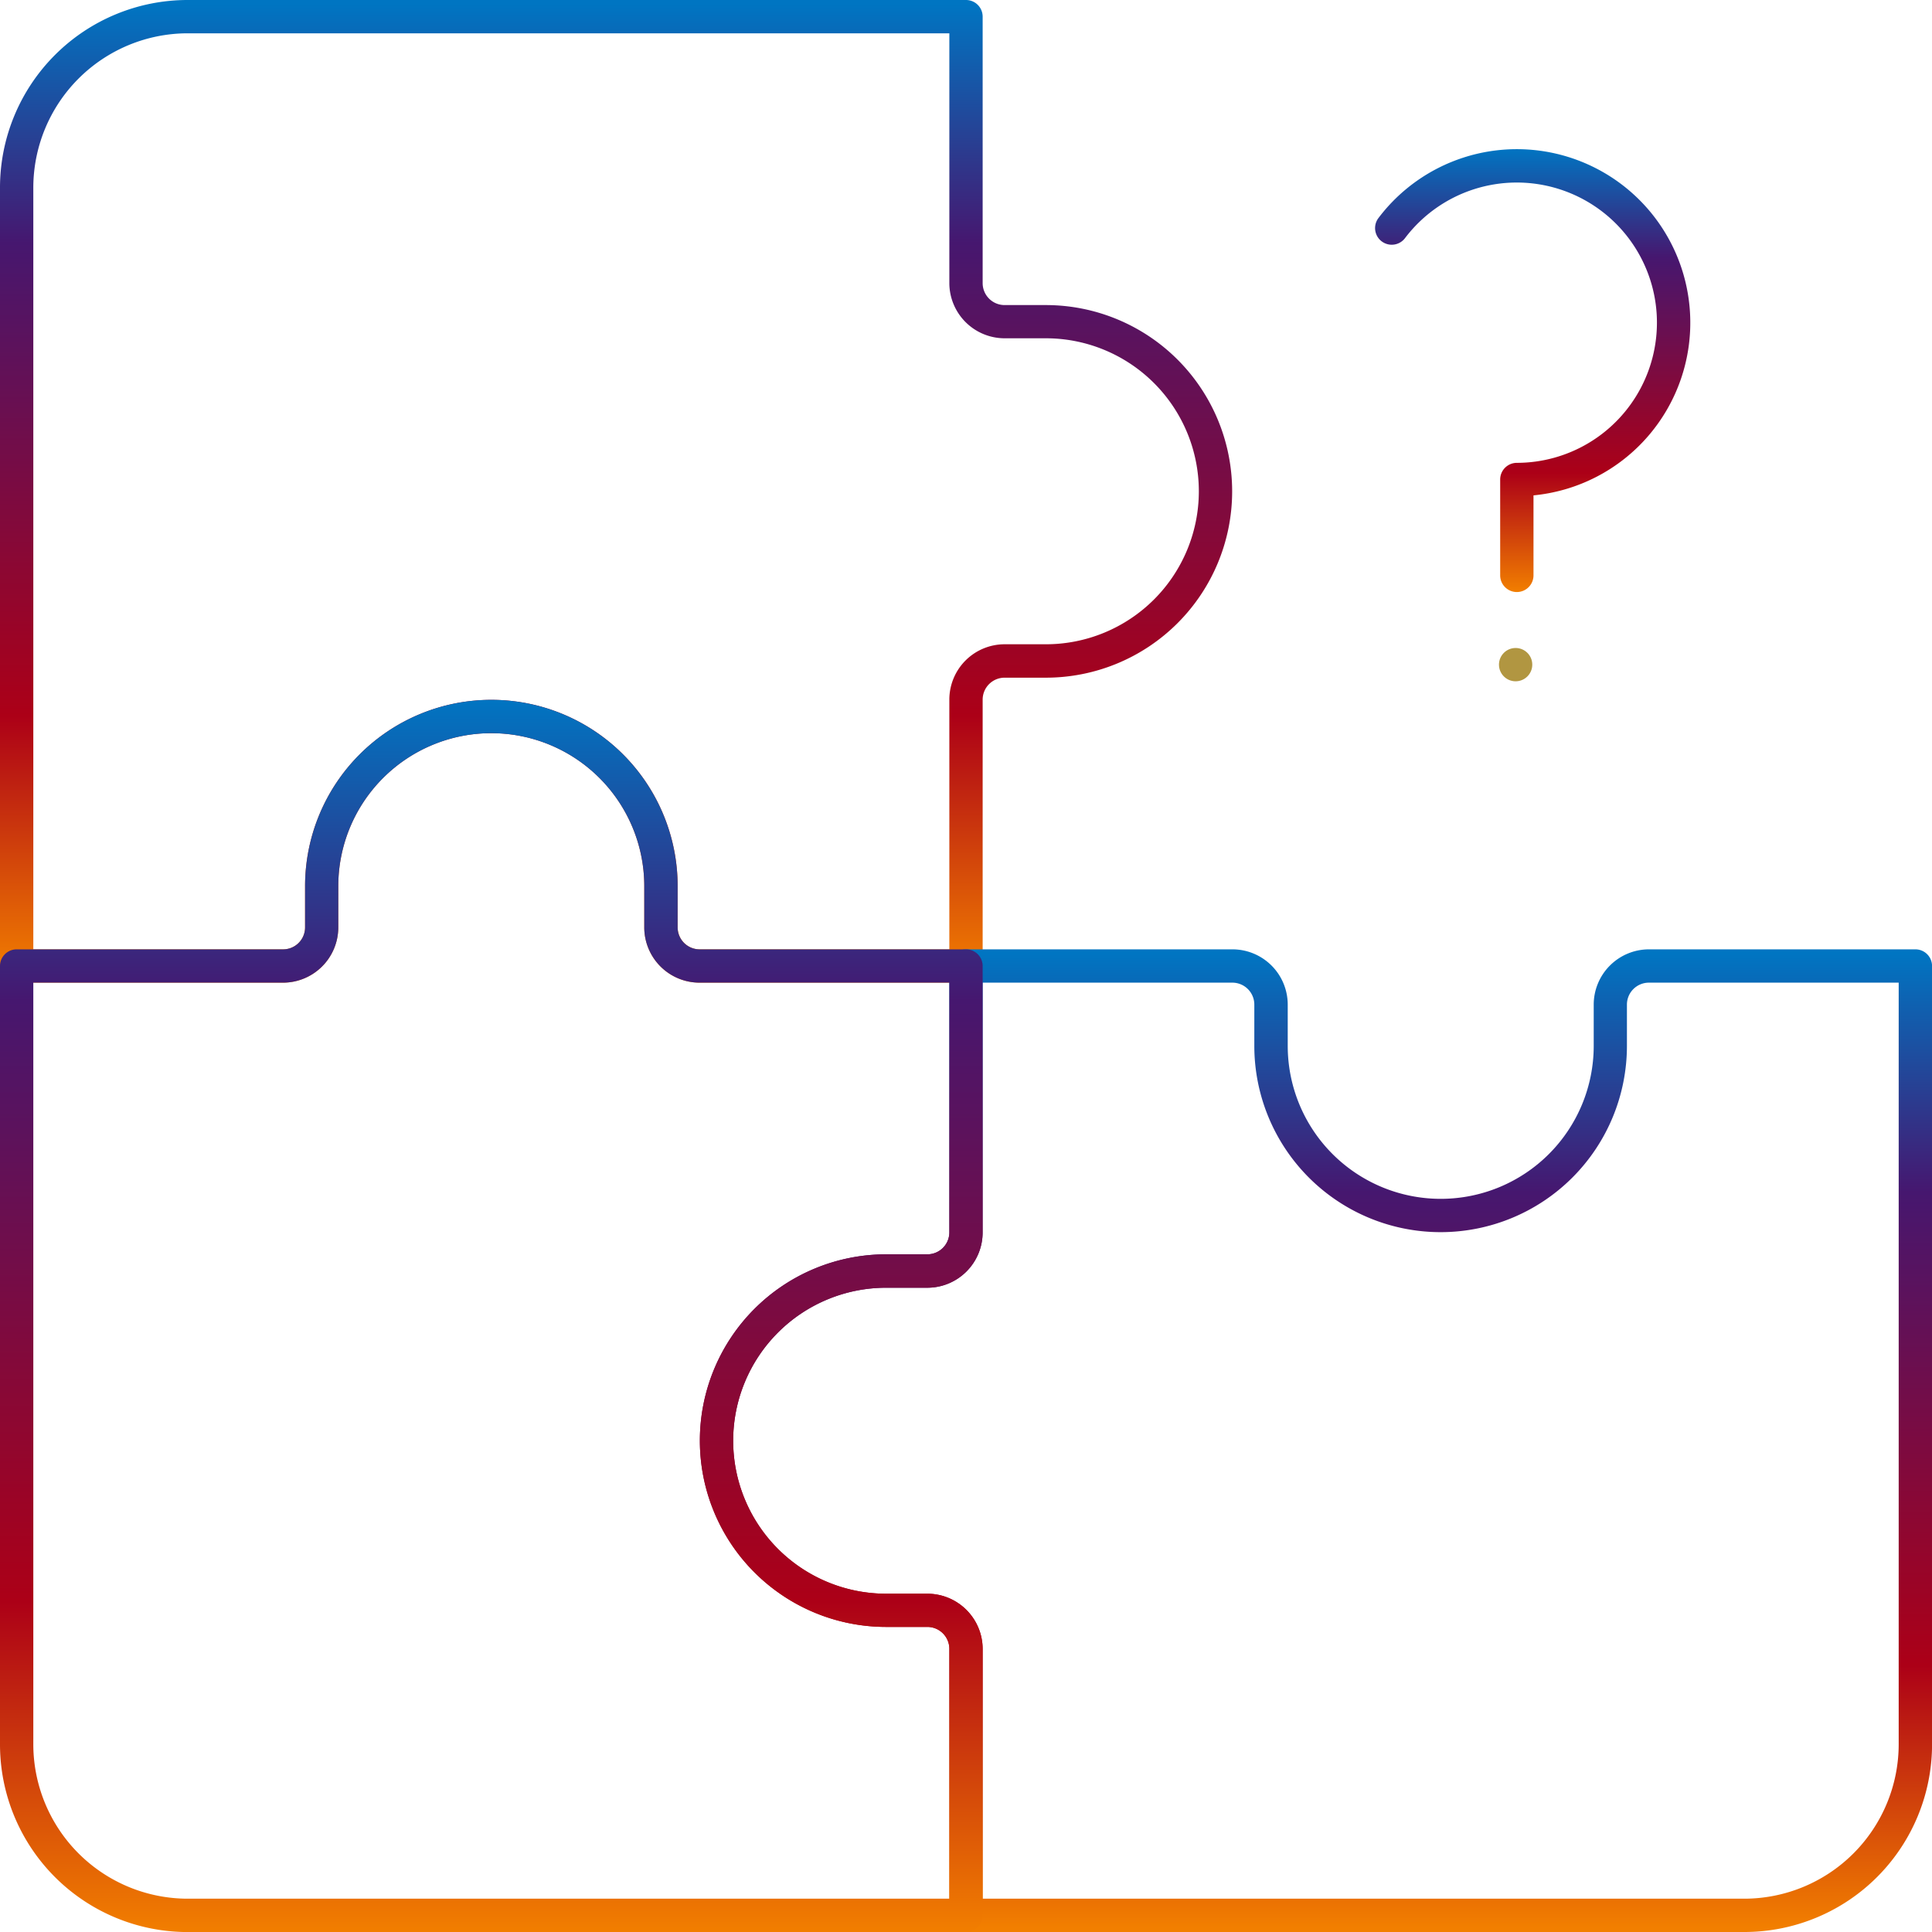
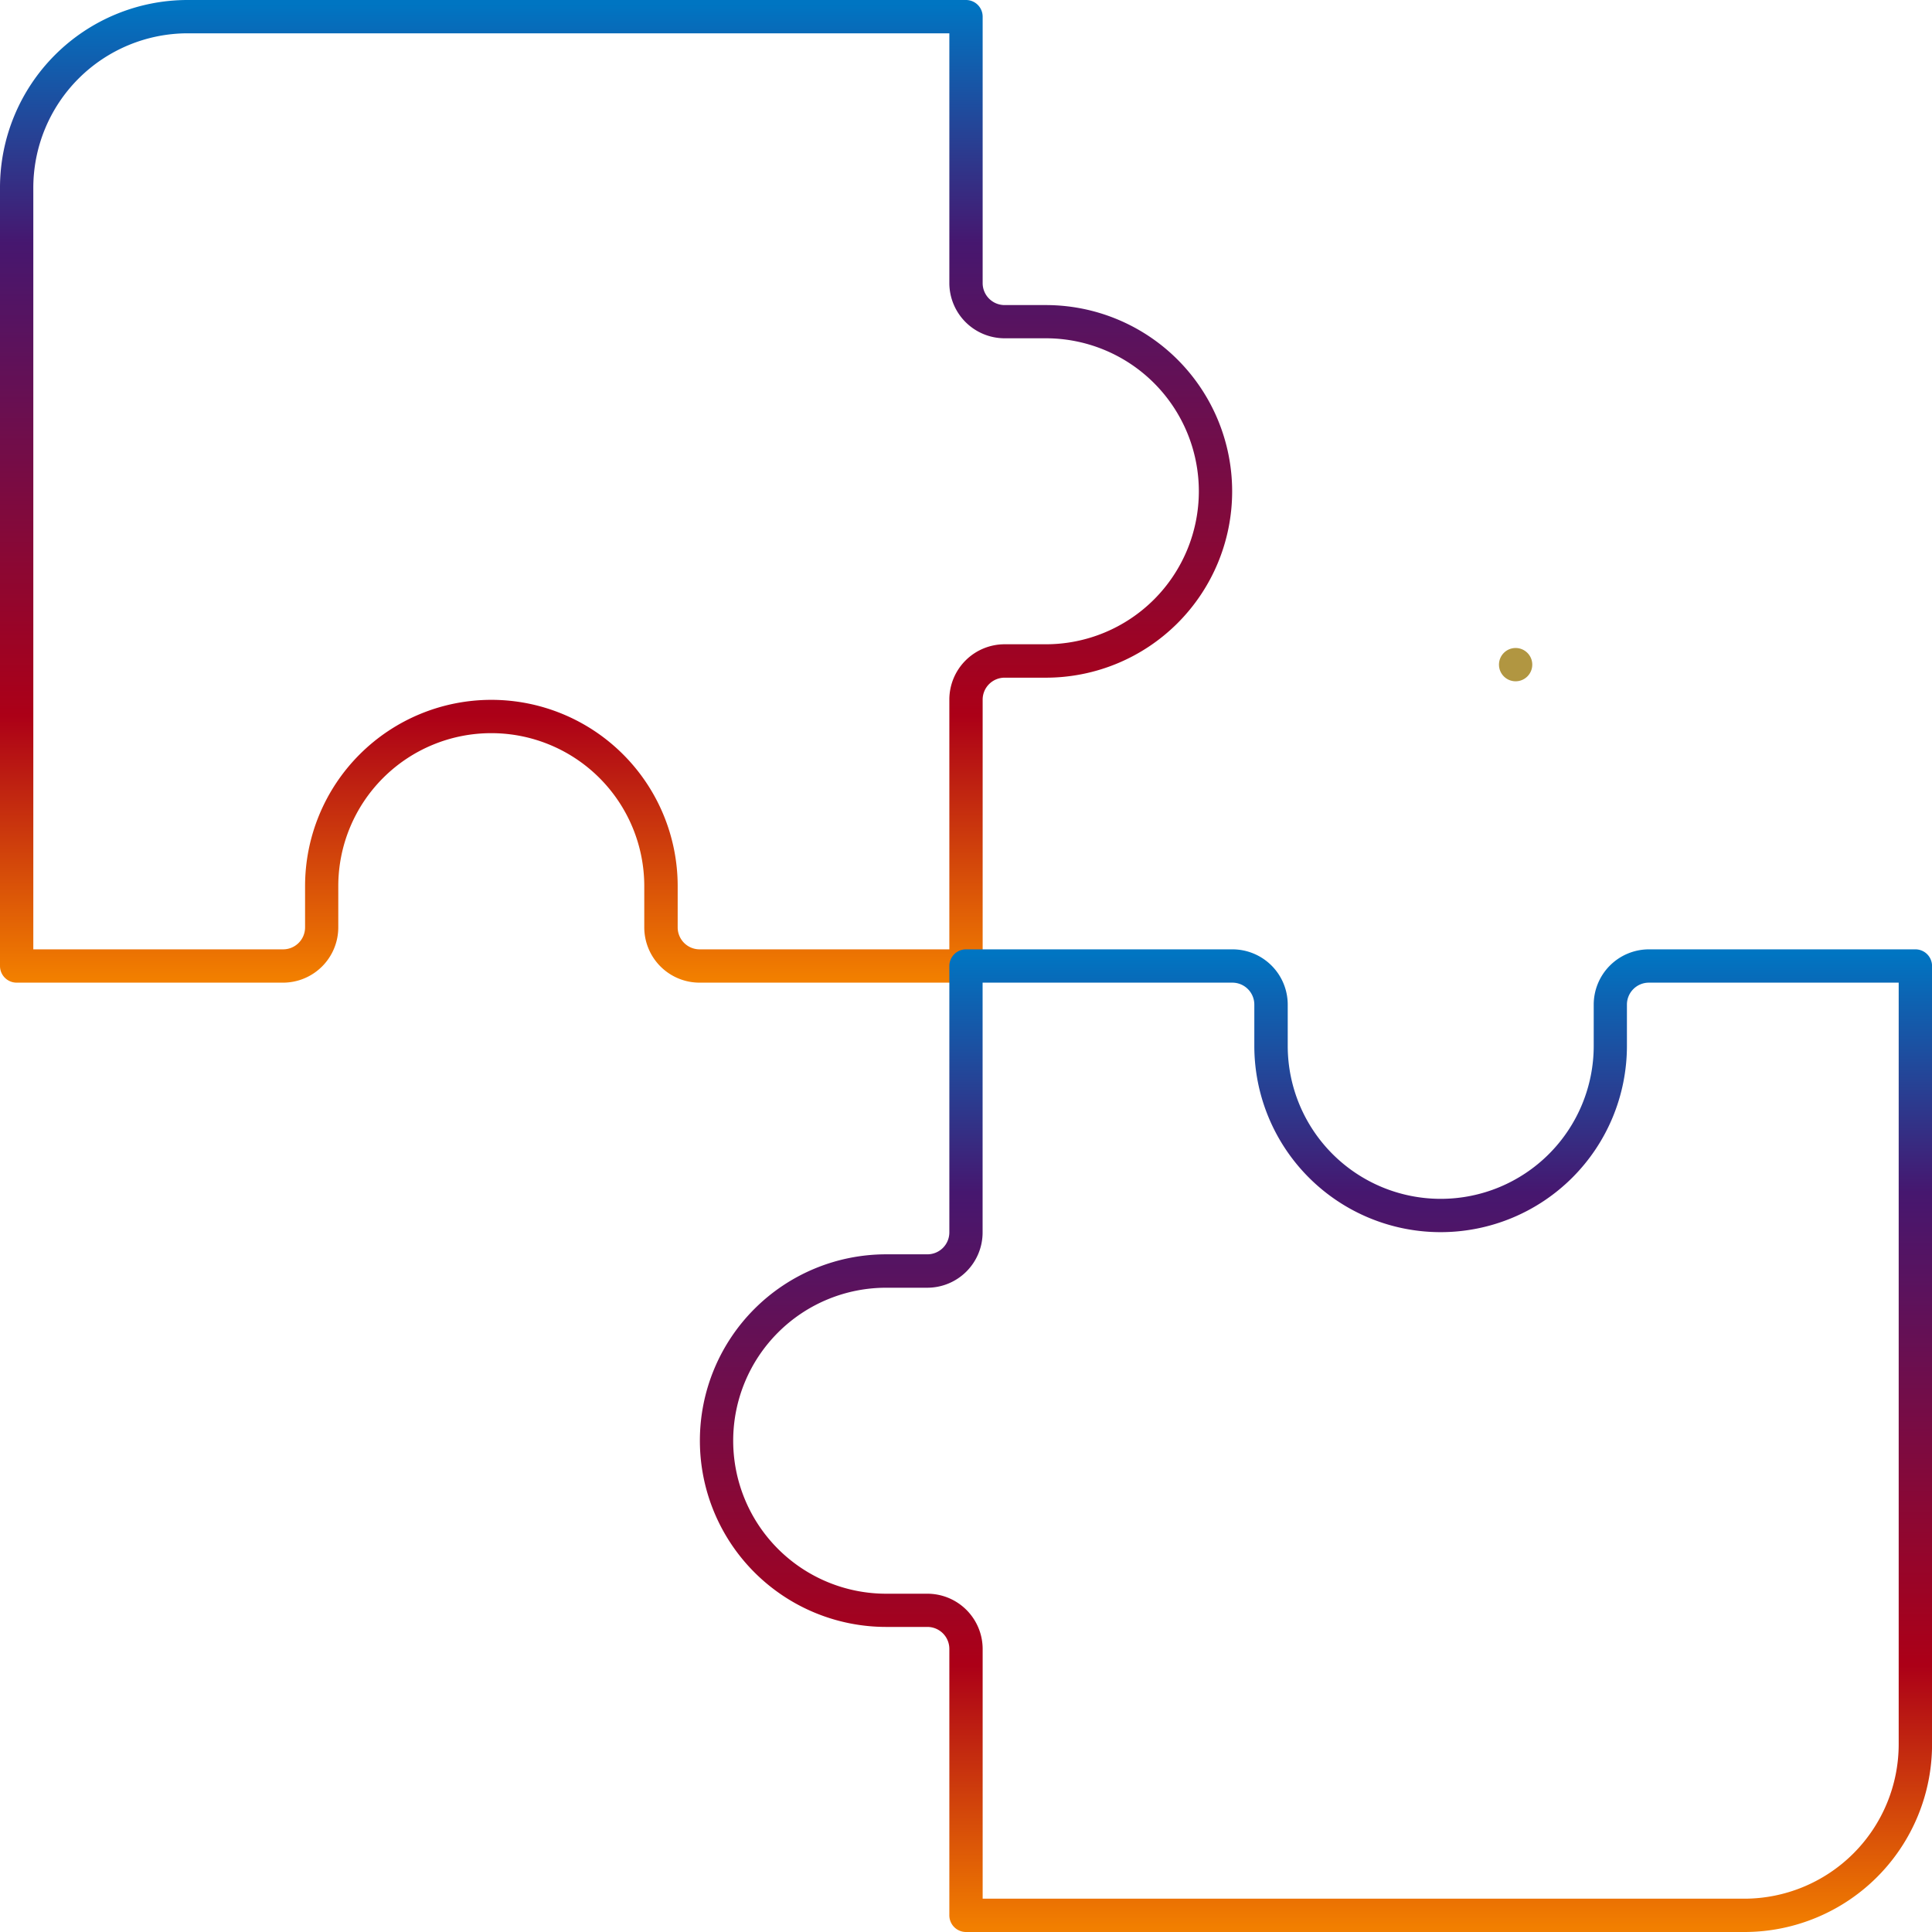
<svg xmlns="http://www.w3.org/2000/svg" width="116" height="116" viewBox="0 0 116 116">
  <defs>
    <linearGradient id="linear-gradient" x1="0.5" x2="0.5" y2="1" gradientUnits="objectBoundingBox">
      <stop offset="0" stop-color="#0075c2" />
      <stop offset="0.245" stop-color="#46176f" />
      <stop offset="0.731" stop-color="#ac0017" />
      <stop offset="1" stop-color="#f27f00" />
    </linearGradient>
  </defs>
  <g id="puzzle" transform="translate(-10 -10)">
    <path id="Pfad_1077" data-name="Pfad 1077" d="M21.268,10H68a1,1,0,0,1,1,1V27a1.318,1.318,0,0,0,1.317,1.317h2.477a11.186,11.186,0,1,1,0,22.372H70.317A1.318,1.318,0,0,0,69,52V68a1,1,0,0,1-1,1H52a3.321,3.321,0,0,1-3.317-3.317V63.206a9.186,9.186,0,1,0-18.372,0v2.477A3.321,3.321,0,0,1,27,69H11a1,1,0,0,1-1-1V21.268A11.268,11.268,0,0,1,21.268,10ZM67,12H21.268A9.278,9.278,0,0,0,12,21.268V67H27a1.318,1.318,0,0,0,1.317-1.317V63.206a11.186,11.186,0,1,1,22.372,0v2.477A1.318,1.318,0,0,0,52,67H67V52a3.321,3.321,0,0,1,3.317-3.317h2.477a9.186,9.186,0,1,0,0-18.372H70.317A3.321,3.321,0,0,1,67,27Z" fill="url(#linear-gradient)" />
    <path id="Pfad_1078" data-name="Pfad 1078" d="M253.324,314H206.592a1,1,0,0,1-1-1V297a1.319,1.319,0,0,0-1.317-1.317H201.8a11.186,11.186,0,1,1,0-22.372h2.477A1.318,1.318,0,0,0,205.592,272V256a1,1,0,0,1,1-1h16a3.321,3.321,0,0,1,3.317,3.317v2.477a9.186,9.186,0,1,0,18.372,0v-2.477A3.321,3.321,0,0,1,247.595,255h16a1,1,0,0,1,1,1v46.732A11.268,11.268,0,0,1,253.324,314Zm-45.732-2h45.732a9.278,9.278,0,0,0,9.268-9.268V257h-15a1.318,1.318,0,0,0-1.317,1.317v2.477a11.186,11.186,0,1,1-22.372,0v-2.477A1.318,1.318,0,0,0,222.589,257h-15v15a3.321,3.321,0,0,1-3.317,3.317H201.8a9.186,9.186,0,1,0,0,18.372h2.477A3.321,3.321,0,0,1,207.592,297Z" transform="translate(-138.592 -188)" fill="url(#linear-gradient)" />
-     <path id="Pfad_1079" data-name="Pfad 1079" d="M39.5,190.612A11.186,11.186,0,0,1,50.686,201.8v2.477A1.318,1.318,0,0,0,52,205.592H68a1,1,0,0,1,1,1v16a3.321,3.321,0,0,1-3.317,3.317H63.206a9.186,9.186,0,1,0,0,18.372h2.477A3.321,3.321,0,0,1,69,247.595v16a1,1,0,0,1-1,1H21.268A11.268,11.268,0,0,1,10,253.324V206.592a1,1,0,0,1,1-1H27a1.318,1.318,0,0,0,1.317-1.317V201.8A11.186,11.186,0,0,1,39.5,190.612ZM67,207.592H52a3.321,3.321,0,0,1-3.317-3.317V201.8a9.186,9.186,0,1,0-18.372,0v2.477A3.321,3.321,0,0,1,27,207.592H12v45.732a9.278,9.278,0,0,0,9.268,9.268H67v-15a1.318,1.318,0,0,0-1.317-1.317H63.206a11.186,11.186,0,1,1,0-22.372h2.477A1.318,1.318,0,0,0,67,222.589Z" transform="translate(0 -138.592)" fill="url(#linear-gradient)" />
-     <path id="Pfad_1080" data-name="Pfad 1080" d="M373.4,75.1a1,1,0,0,1-1-1V68.343a1,1,0,0,1,1-1,8.419,8.419,0,0,0,8.4-8.864,8.415,8.415,0,0,0-15.114-4.628,1,1,0,0,1-1.594-1.208A10.415,10.415,0,0,1,383.8,58.376a10.413,10.413,0,0,1-9.4,10.92v4.8A1,1,0,0,1,373.4,75.1Z" transform="translate(-272.327 -29.553)" fill="url(#linear-gradient)" />
-     <path id="Linie_199" data-name="Linie 199" transform="translate(101.075 54.181)" fill="url(#linear-gradient)" />
    <circle id="Ellipse_105" data-name="Ellipse 105" cx="1" cy="1" r="1" transform="translate(100 48.906)" fill="#b19641" />
  </g>
</svg>